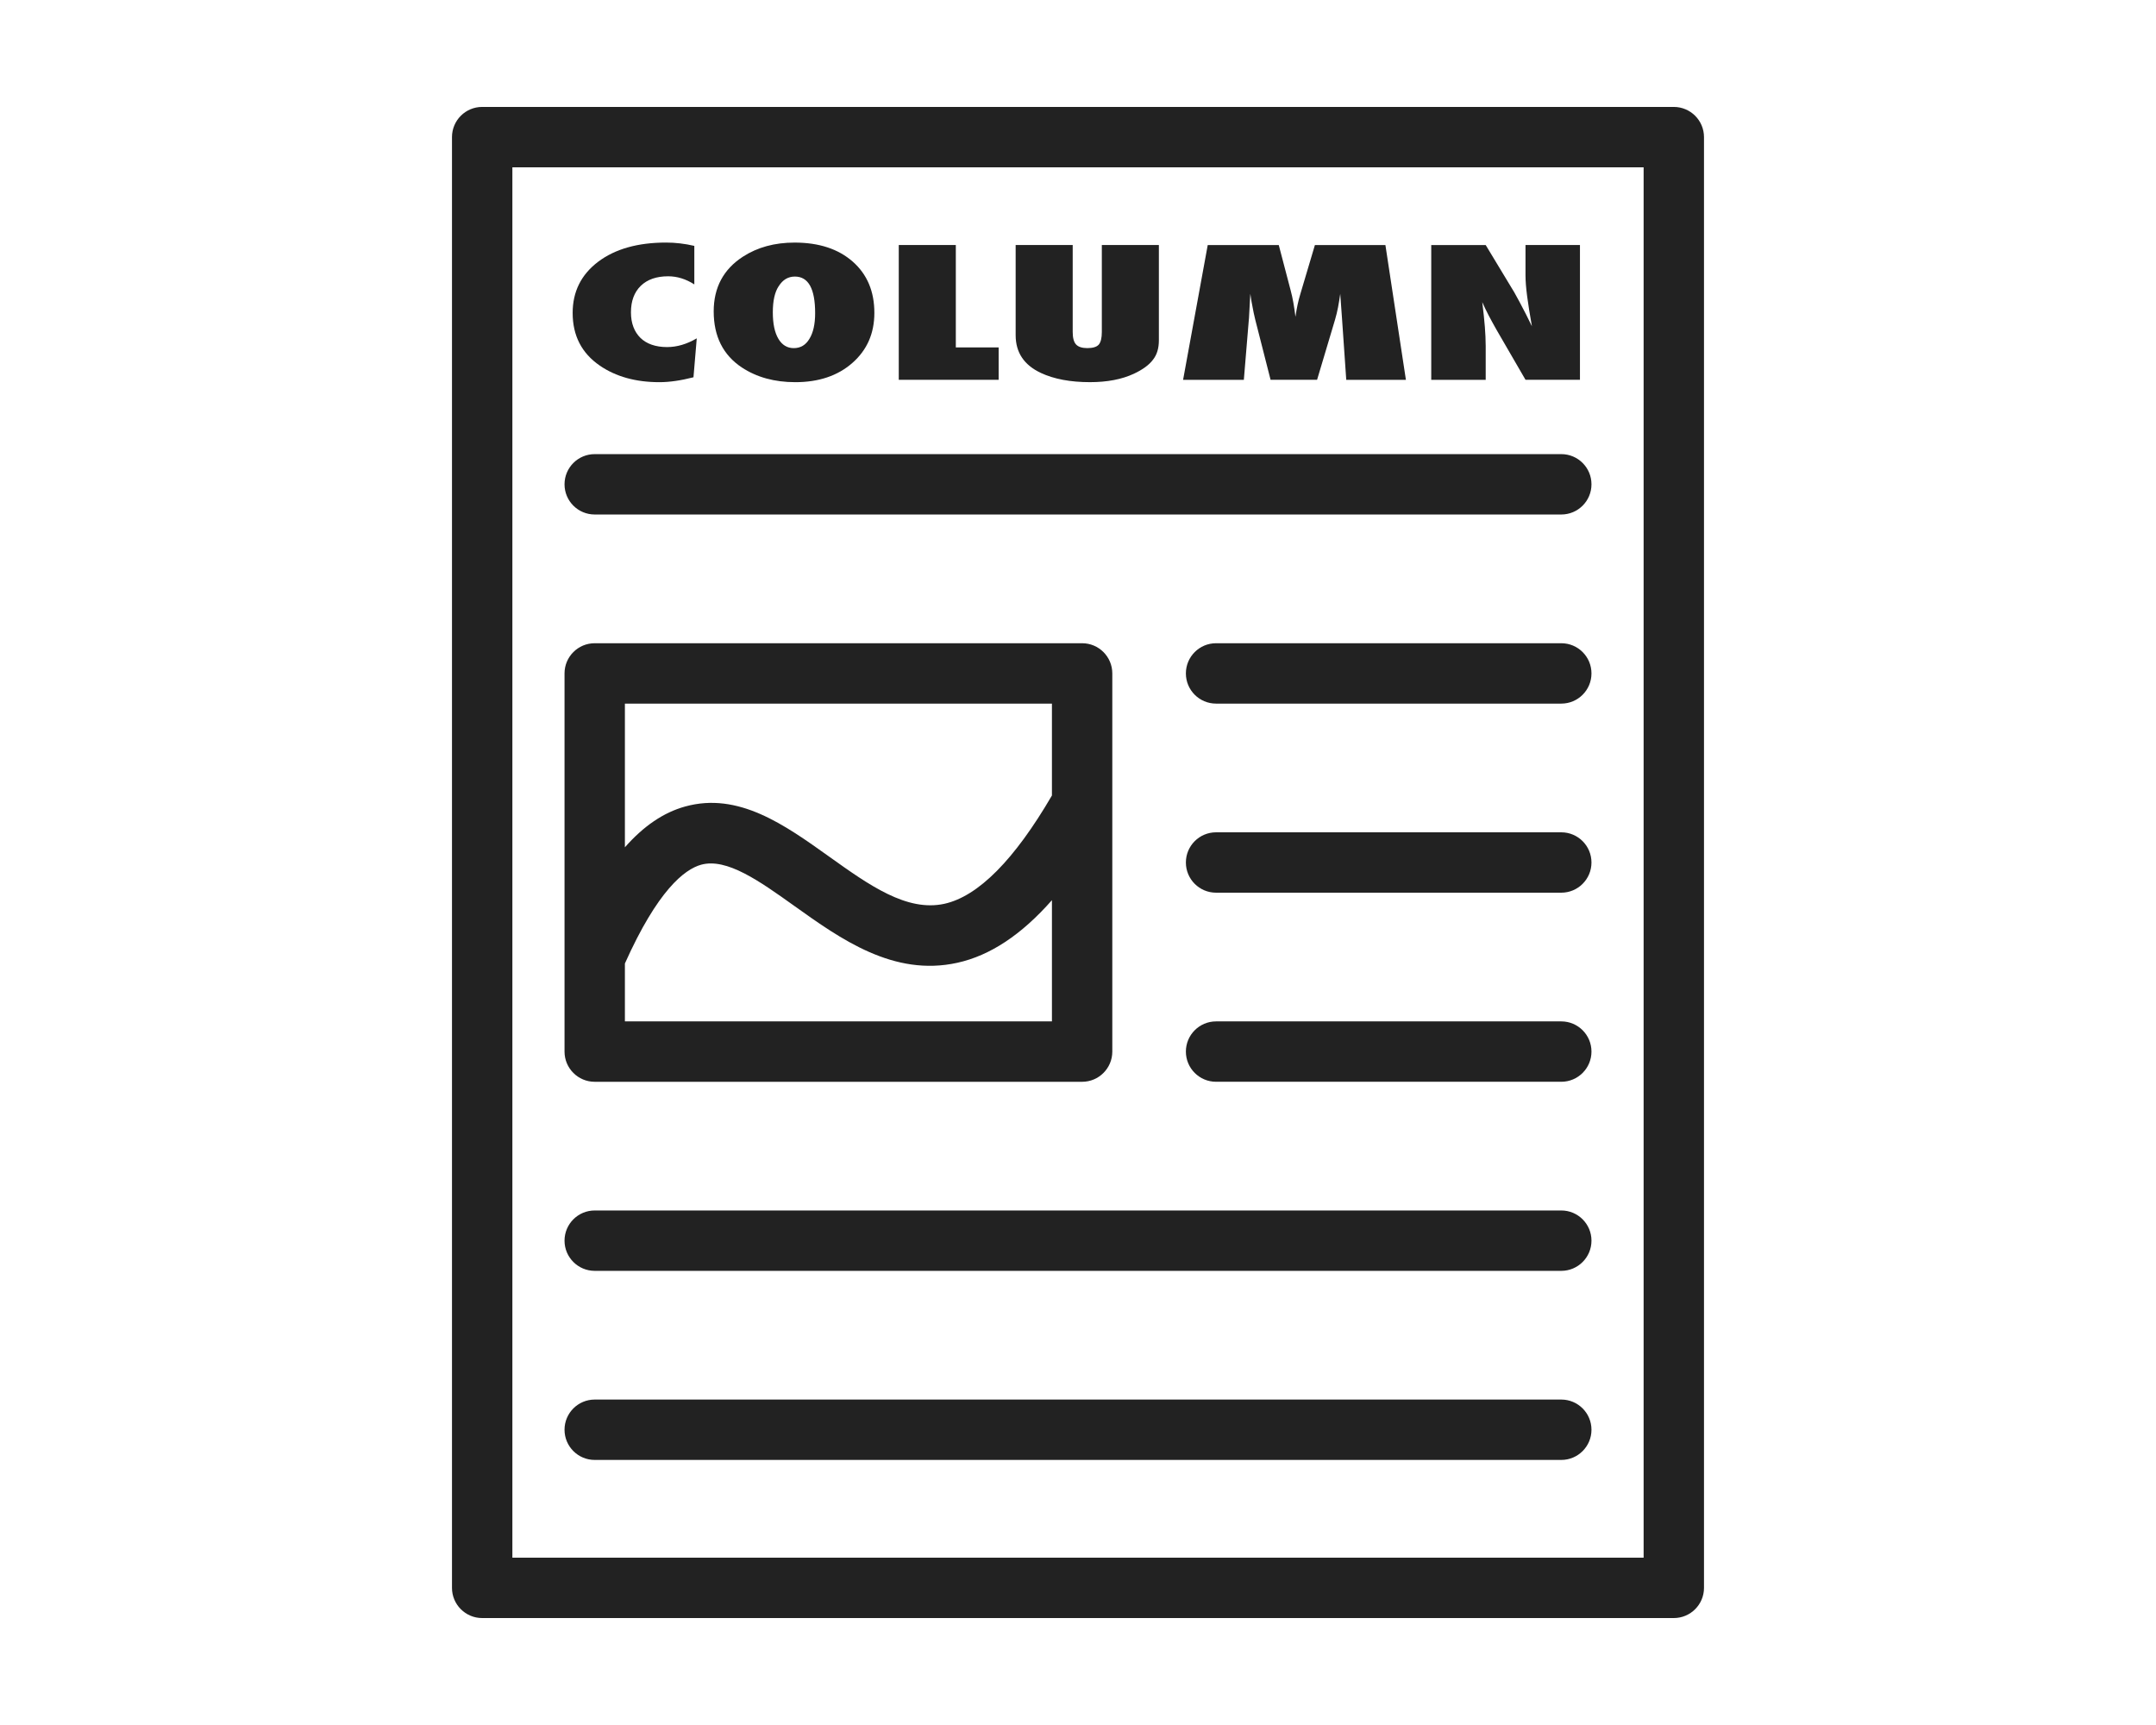
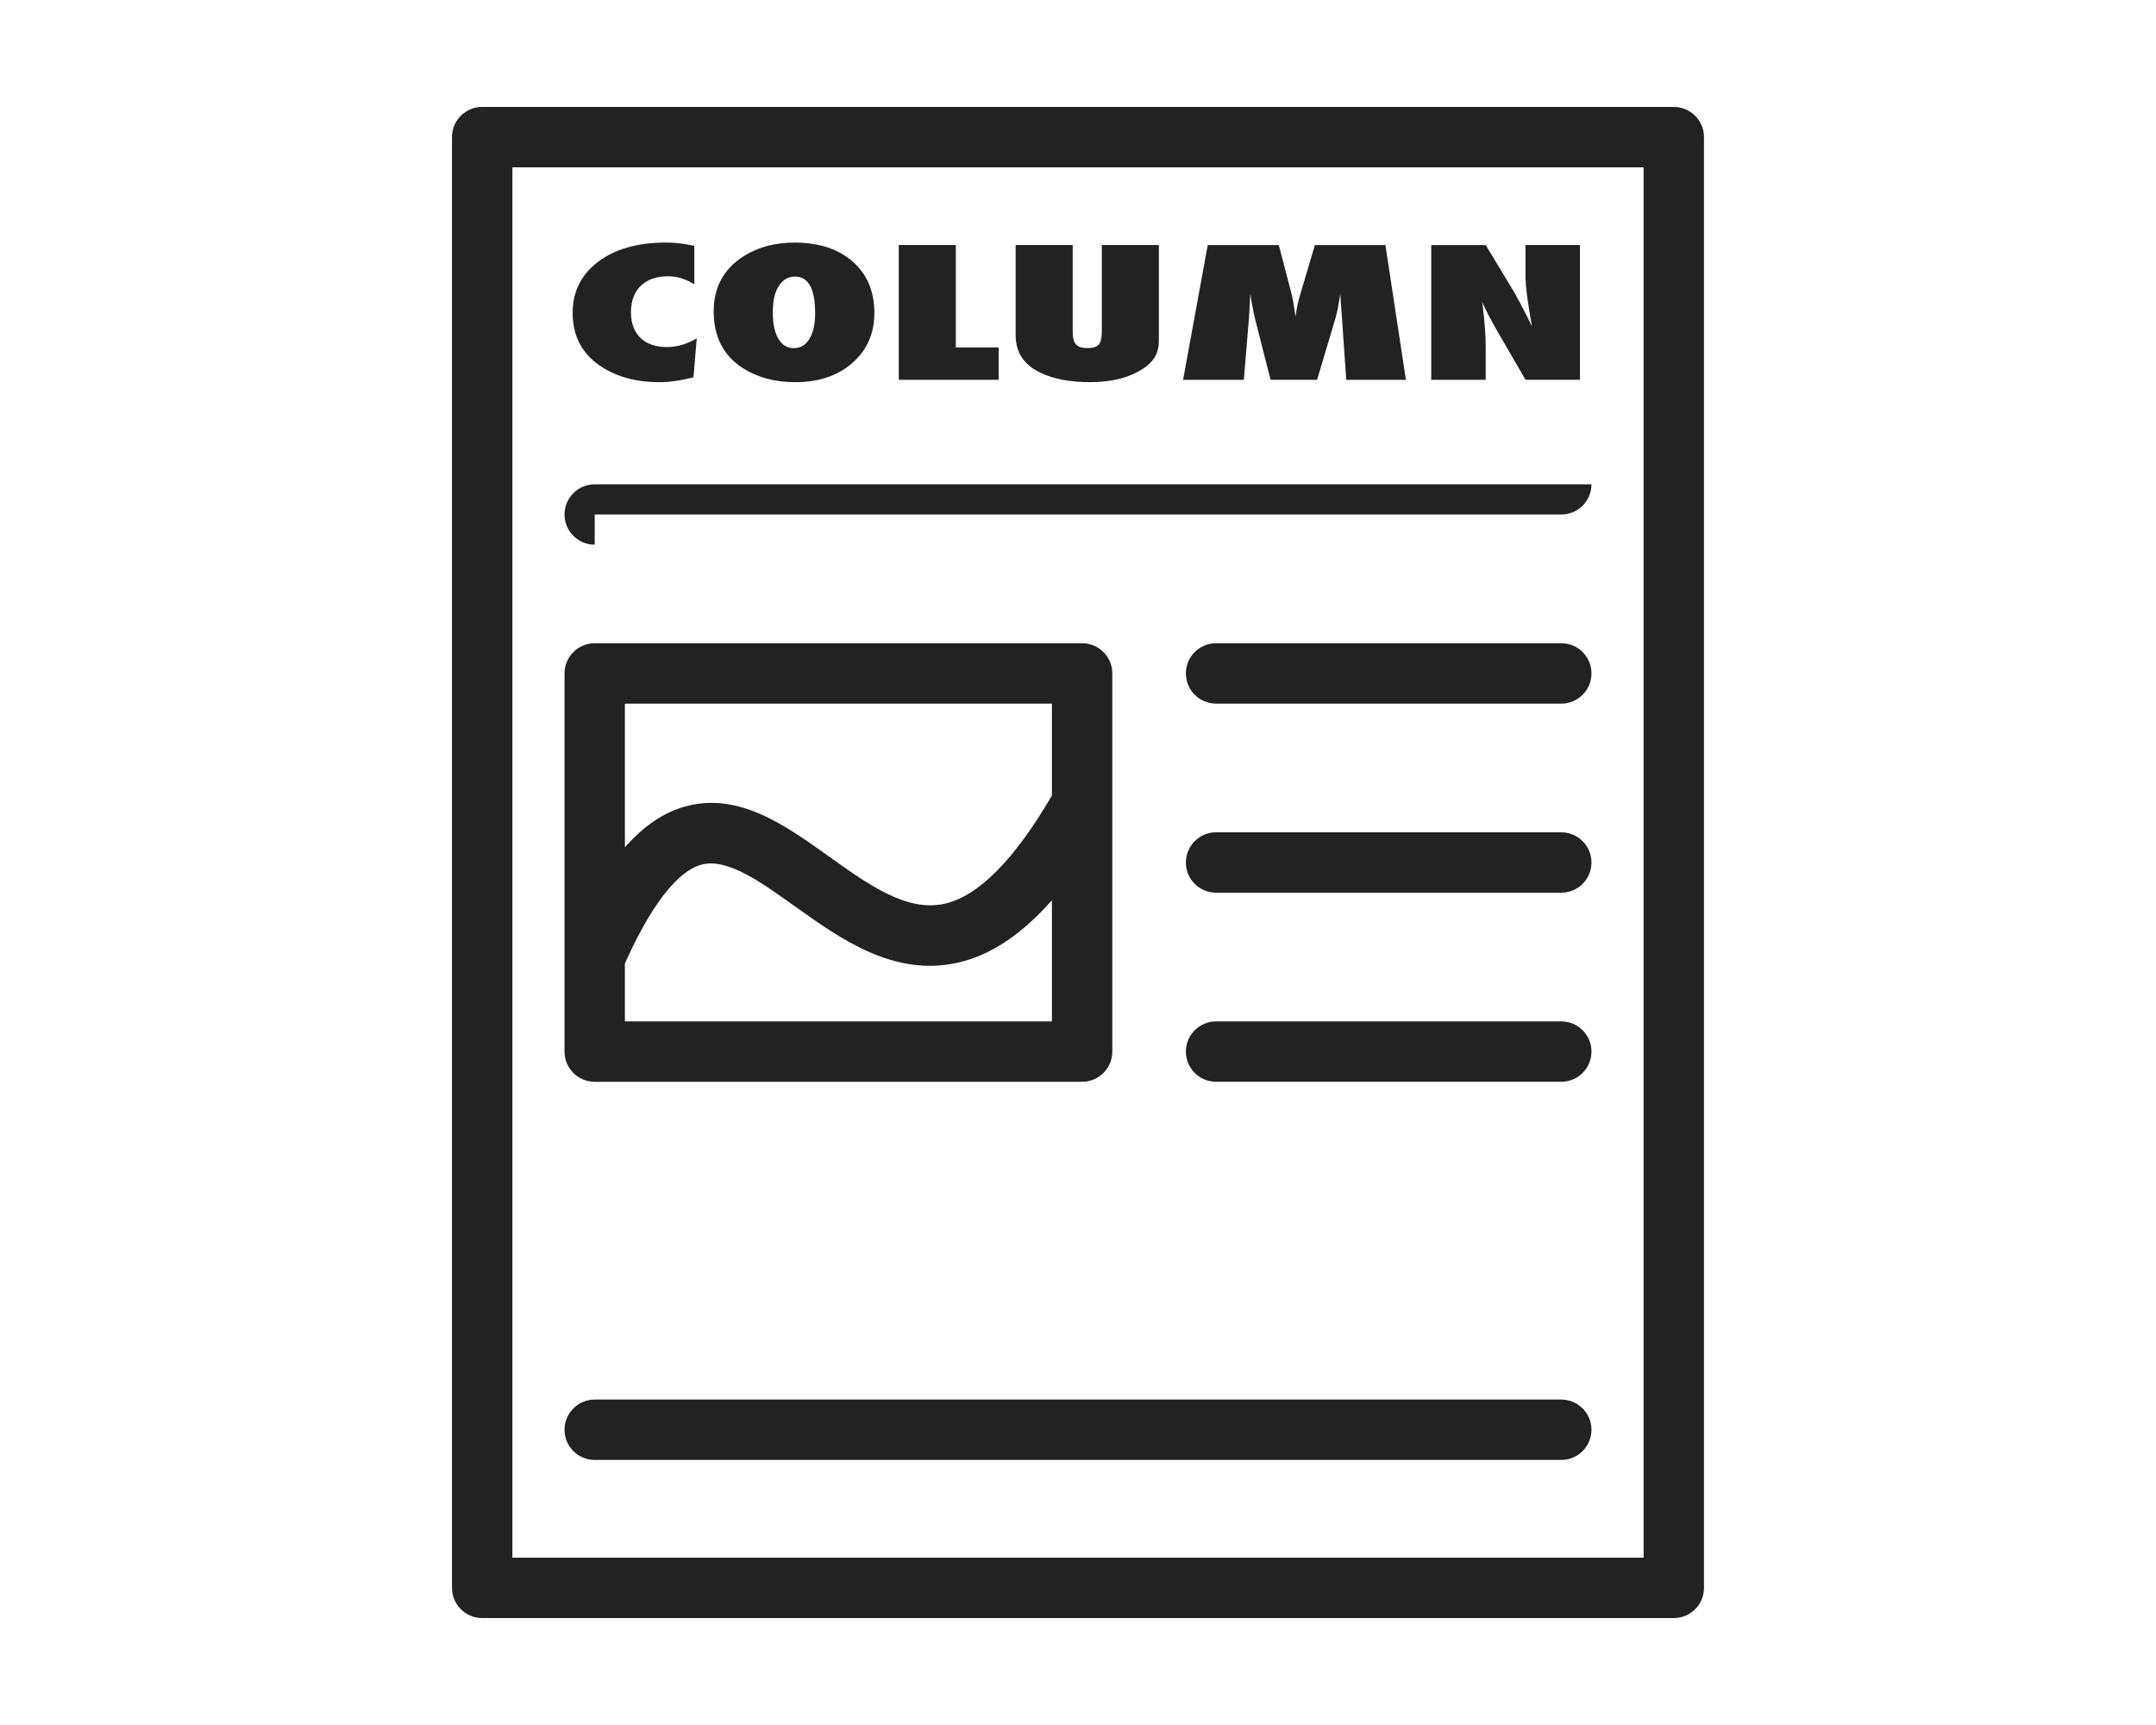
<svg xmlns="http://www.w3.org/2000/svg" id="_レイヤー_1" data-name="レイヤー_1" version="1.1" viewBox="0 0 100 80">
  <defs>
    <style>
      .st0 {
        fill: #222;
      }
    </style>
  </defs>
  <path class="st0" d="M27.817,16.955c.749.513,1.672.769,2.768.769.466,0,.992-.076,1.58-.227l.152-1.806c-.461.27-.92.405-1.377.405-.267,0-.504-.037-.711-.109s-.382-.178-.523-.316-.251-.306-.327-.506-.114-.426-.114-.68c0-.523.152-.934.457-1.231.305-.294.728-.441,1.27-.441.415,0,.818.125,1.212.376v-1.786c-.444-.103-.88-.154-1.307-.154-1.316,0-2.368.297-3.155.891-.787.597-1.181,1.387-1.181,2.373,0,1.053.419,1.866,1.257,2.441Z" />
  <path class="st0" d="M34.406,17.04c.689.456,1.517.684,2.481.684,1.088,0,1.97-.297,2.646-.891.682-.597,1.022-1.371,1.022-2.324,0-.996-.335-1.788-1.003-2.376-.669-.588-1.568-.883-2.697-.883-.923,0-1.721.217-2.394.652-.905.586-1.358,1.432-1.358,2.539,0,1.155.435,2.021,1.302,2.599ZM36.12,13.271c.186-.297.436-.445.749-.445.626,0,.939.565.939,1.696,0,.51-.089.908-.267,1.194-.17.286-.411.429-.724.429-.305,0-.543-.145-.715-.435-.171-.29-.257-.698-.257-1.225,0-.535.091-.939.273-1.214Z" />
  <polygon class="st0" points="46.319 16.112 44.333 16.112 44.333 11.363 41.687 11.363 41.687 17.614 46.319 17.614 46.319 16.112" />
  <path class="st0" d="M48.274,17.294c.613.286,1.373.429,2.278.429.8,0,1.479-.129,2.037-.389.415-.194.711-.412.889-.652.183-.229.273-.529.273-.899v-4.421h-2.646v4.037c0,.281-.049.476-.146.587-.098.105-.272.158-.526.158-.246,0-.42-.057-.524-.17-.104-.113-.155-.306-.155-.579v-4.032h-2.646v4.182c0,.802.39,1.385,1.168,1.749Z" />
  <path class="st0" d="M57.929,14.78l.063-1.154c.029.184.048.305.057.364.072.394.129.672.172.834l.711,2.79h2.157l.832-2.785c.055-.187.102-.379.14-.577s.071-.407.102-.625l.082,1.138.197,2.85h2.767l-.951-6.251h-3.27l-.673,2.263c-.097.313-.173.668-.229,1.065-.029-.238-.062-.458-.098-.66-.036-.202-.077-.39-.124-.562l-.552-2.105h-3.295l-1.143,6.251h2.818l.235-2.834Z" />
  <path class="st0" d="M68.909,16.019c0-.246-.013-.532-.038-.858-.025-.327-.066-.71-.121-1.15.085.194.184.399.295.613.112.214.238.445.378.69l1.333,2.299h2.526v-6.251h-2.526v1.405c0,.262.025.586.076.972.051.386.125.85.222,1.393l-.272-.55c-.11-.219-.211-.412-.302-.579-.091-.167-.172-.315-.244-.445l-1.326-2.194h-2.526v6.251h2.526v-1.595Z" />
  <path class="st0" d="M77.636,4.959H22.364c-.773,0-1.4.626-1.4,1.4v67.281c0,.773.627,1.4,1.4,1.4h55.271c.773,0,1.4-.627,1.4-1.4V6.359c0-.773-.627-1.4-1.4-1.4ZM76.235,7.759v64.481H23.765V7.759h52.471Z" />
  <path class="st0" d="M27.584,50.17h22.607c.773,0,1.4-.627,1.4-1.4v-17.539c0-.773-.627-1.4-1.4-1.4h-22.607c-.773,0-1.4.626-1.4,1.4v17.539c0,.773.627,1.4,1.4,1.4ZM28.984,44.683c1.514-3.382,2.757-4.365,3.539-4.581,1.184-.323,2.703.758,4.311,1.906,2.163,1.545,4.614,3.297,7.572,2.642,1.52-.336,2.971-1.298,4.385-2.903v5.622h-19.807v-2.686ZM48.791,36.892c-1.736,2.977-3.414,4.675-4.988,5.023-1.744.382-3.49-.864-5.342-2.186-2.071-1.479-4.216-3.012-6.685-2.325-1.0.277-1.92.902-2.792,1.891v-6.664h19.807v4.261Z" />
-   <path class="st0" d="M27.584,23.861h44.832c.773,0,1.4-.626,1.4-1.4s-.627-1.4-1.4-1.4H27.584c-.773,0-1.4.626-1.4,1.4s.627,1.4,1.4,1.4Z" />
+   <path class="st0" d="M27.584,23.861h44.832c.773,0,1.4-.626,1.4-1.4H27.584c-.773,0-1.4.626-1.4,1.4s.627,1.4,1.4,1.4Z" />
  <path class="st0" d="M72.416,29.831h-16.012c-.773,0-1.4.626-1.4,1.4s.627,1.4,1.4,1.4h16.012c.773,0,1.4-.626,1.4-1.4s-.627-1.4-1.4-1.4Z" />
  <path class="st0" d="M72.416,38.6h-16.012c-.773,0-1.4.626-1.4,1.4s.627,1.4,1.4,1.4h16.012c.773,0,1.4-.627,1.4-1.4s-.627-1.4-1.4-1.4Z" />
  <path class="st0" d="M72.416,47.369h-16.012c-.773,0-1.4.627-1.4,1.4s.627,1.4,1.4,1.4h16.012c.773,0,1.4-.627,1.4-1.4s-.627-1.4-1.4-1.4Z" />
-   <path class="st0" d="M27.584,58.938h44.832c.773,0,1.4-.627,1.4-1.4s-.627-1.4-1.4-1.4H27.584c-.773,0-1.4.627-1.4,1.4s.627,1.4,1.4,1.4Z" />
  <path class="st0" d="M72.416,64.907H27.584c-.773,0-1.4.627-1.4,1.4s.627,1.4,1.4,1.4h44.832c.773,0,1.4-.627,1.4-1.4s-.627-1.4-1.4-1.4Z" />
</svg>